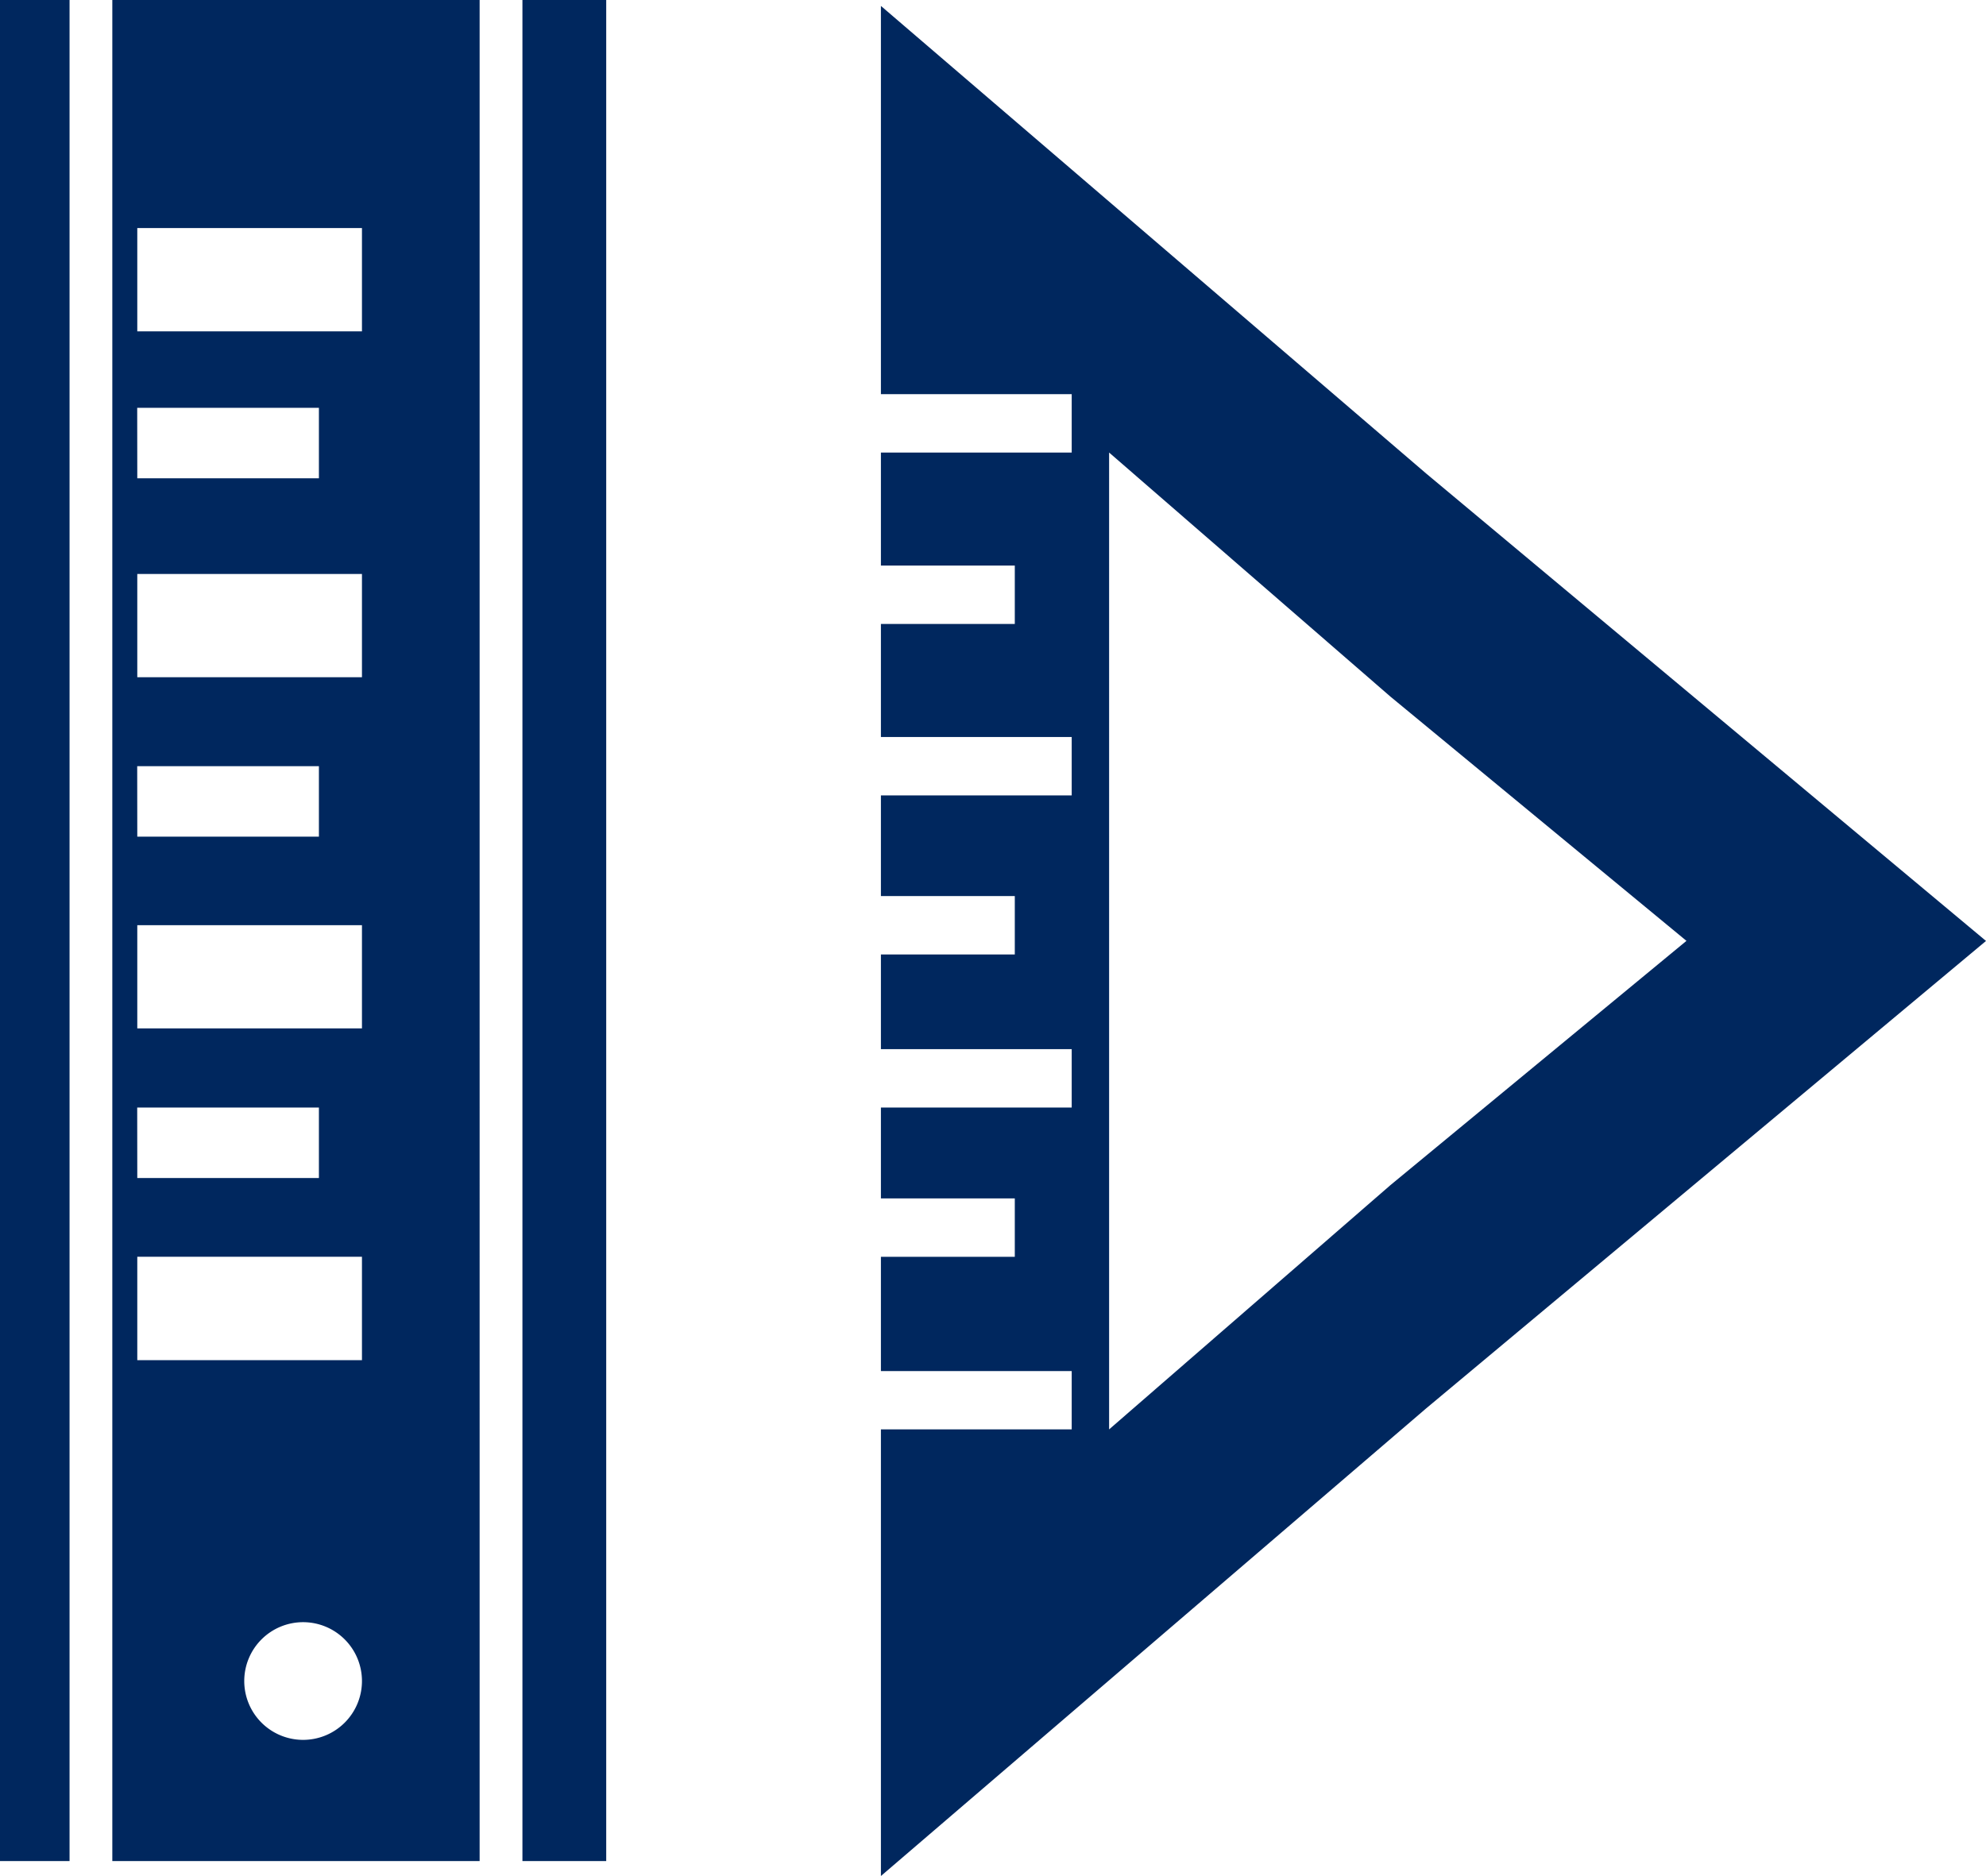
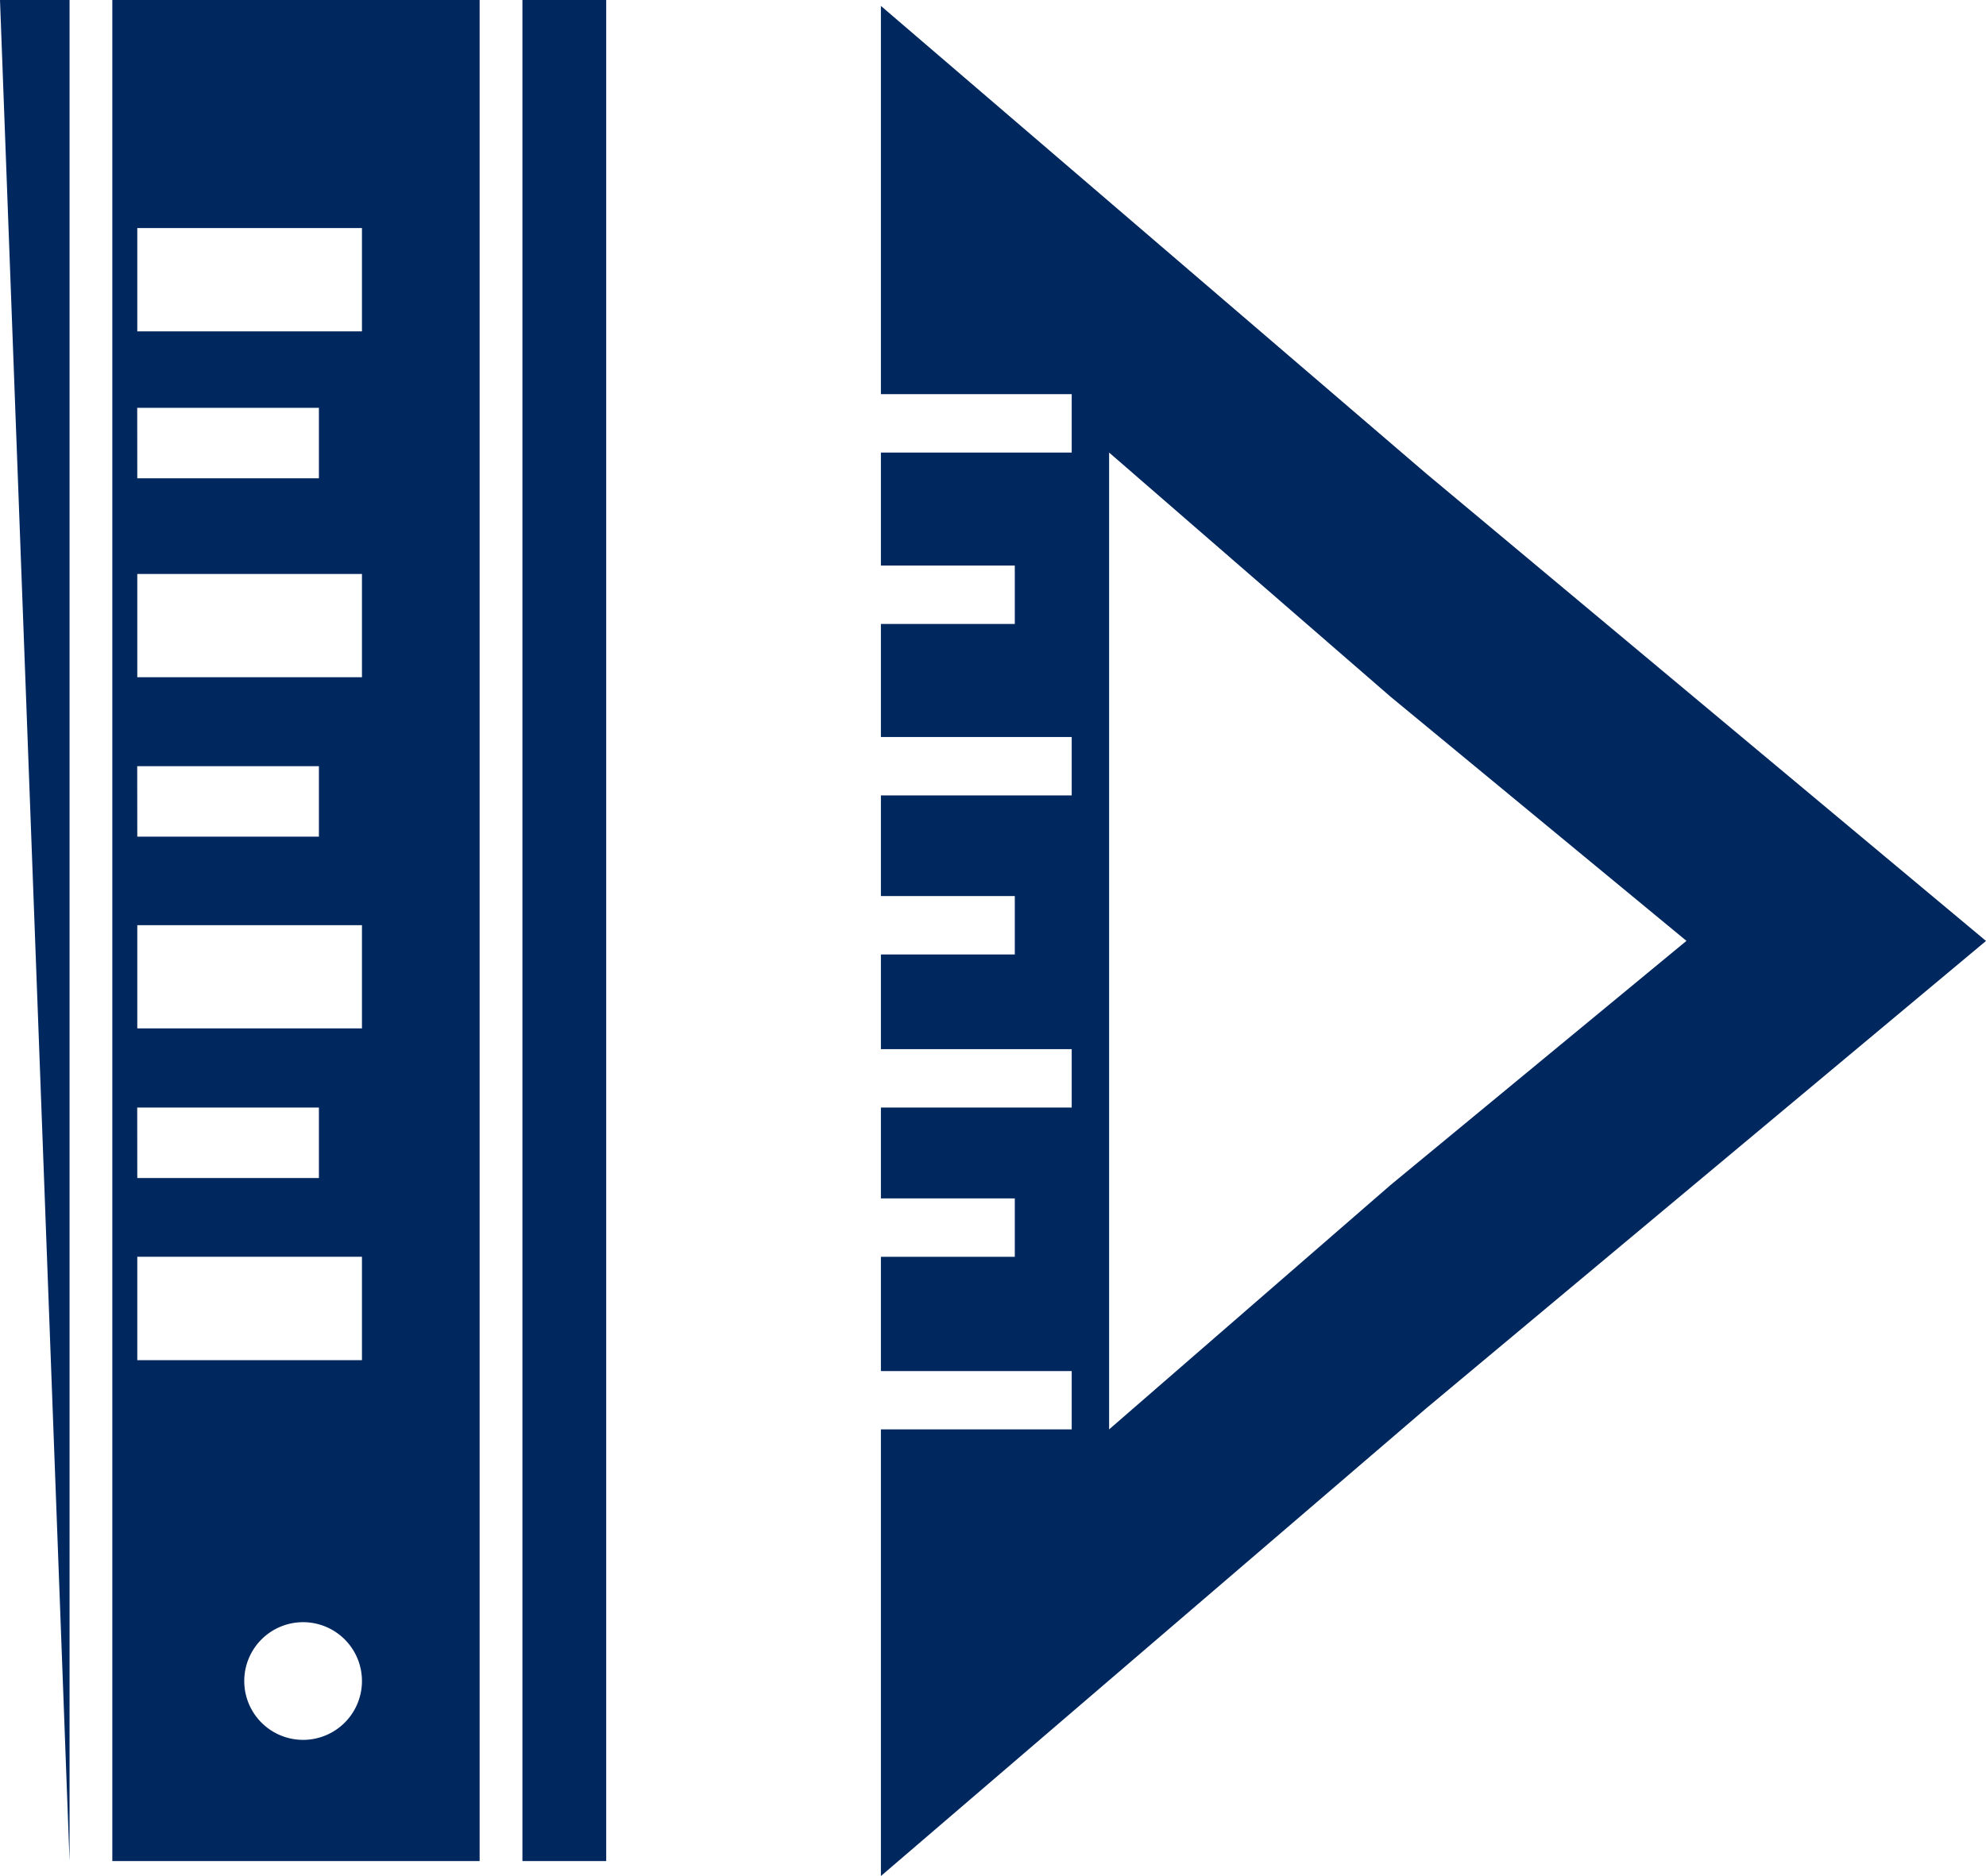
<svg xmlns="http://www.w3.org/2000/svg" viewBox="0 0 478.83 452.4">
-   <path d="M125.96 0h20.2v448.8h-20.2zM0 0h16.77v448.8H0zm27.08 0v448.8h88.56V0Zm6 98.34h43.81v17H33.1Zm0 86.42h43.81v17H33.1Zm0 82.32h43.81v17H33.1Zm40 152.49a14.19 14.19 0 1 1 14.19-14.19 14.19 14.19 0 0 1-14.19 14.19M87.27 328H33.1v-24.93h54.17Zm0-80H33.1v-24.89h54.17Zm0-84.69H33.1v-24.89h54.17Zm0-83.4H33.1V55h54.17Zm256.56 34.26L212.39 1.43v93.62h46v14.08h-46v27.26h32.28v14.08h-32.28v27.26h46v14.08h-46v24.28h32.28v14.08h-32.28V253h46v14.08h-46V289h32.28v14.08h-32.28v27.55h46v14.07h-46v107.7l131.44-112.75 135-112.74Zm-8.6 171.63-67.82 58.9V109.13L335.25 168l71.36 58.89Z" style="fill:#00275e" />
+   <path d="M125.96 0h20.2v448.8h-20.2zM0 0h16.77v448.8zm27.08 0v448.8h88.56V0Zm6 98.34h43.81v17H33.1Zm0 86.42h43.81v17H33.1Zm0 82.32h43.81v17H33.1Zm40 152.49a14.19 14.19 0 1 1 14.19-14.19 14.19 14.19 0 0 1-14.19 14.19M87.27 328H33.1v-24.93h54.17Zm0-80H33.1v-24.89h54.17Zm0-84.69H33.1v-24.89h54.17Zm0-83.4H33.1V55h54.17Zm256.56 34.26L212.39 1.43v93.62h46v14.08h-46v27.26h32.28v14.08h-32.28v27.26h46v14.08h-46v24.28h32.28v14.08h-32.28V253h46v14.08h-46V289h32.28v14.08h-32.28v27.55h46v14.07h-46v107.7l131.44-112.75 135-112.74Zm-8.6 171.63-67.82 58.9V109.13L335.25 168l71.36 58.89Z" style="fill:#00275e" />
</svg>